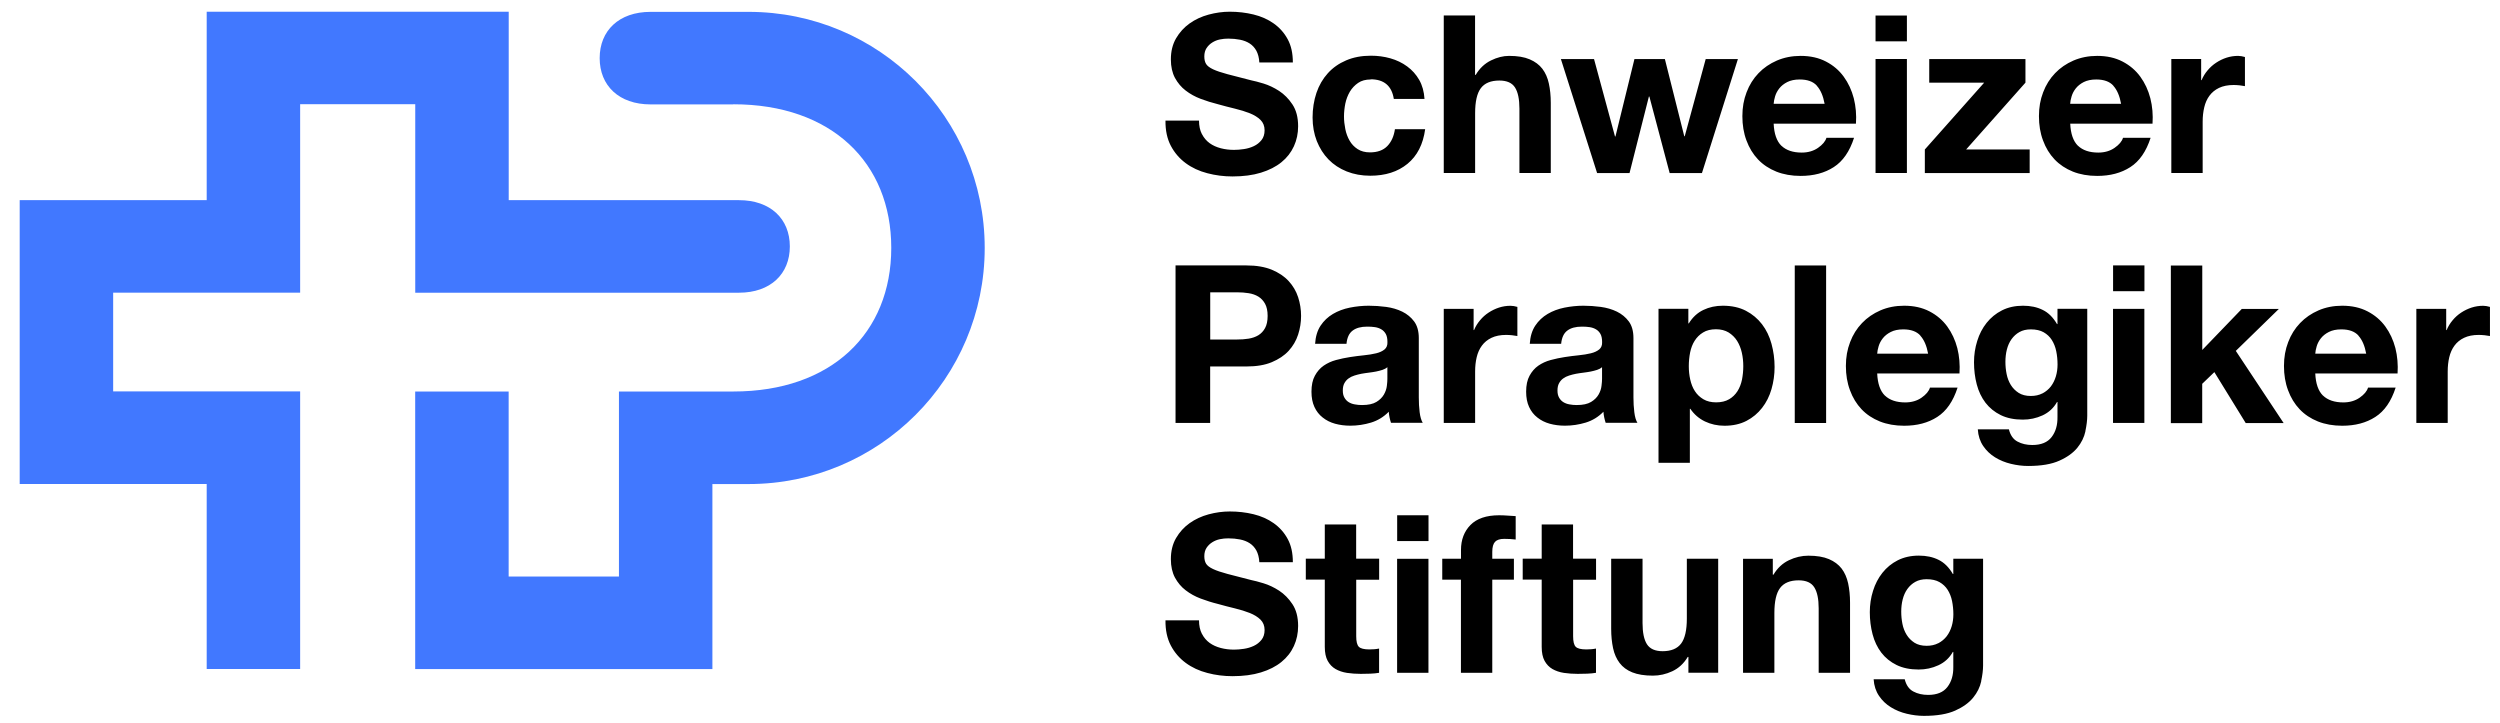
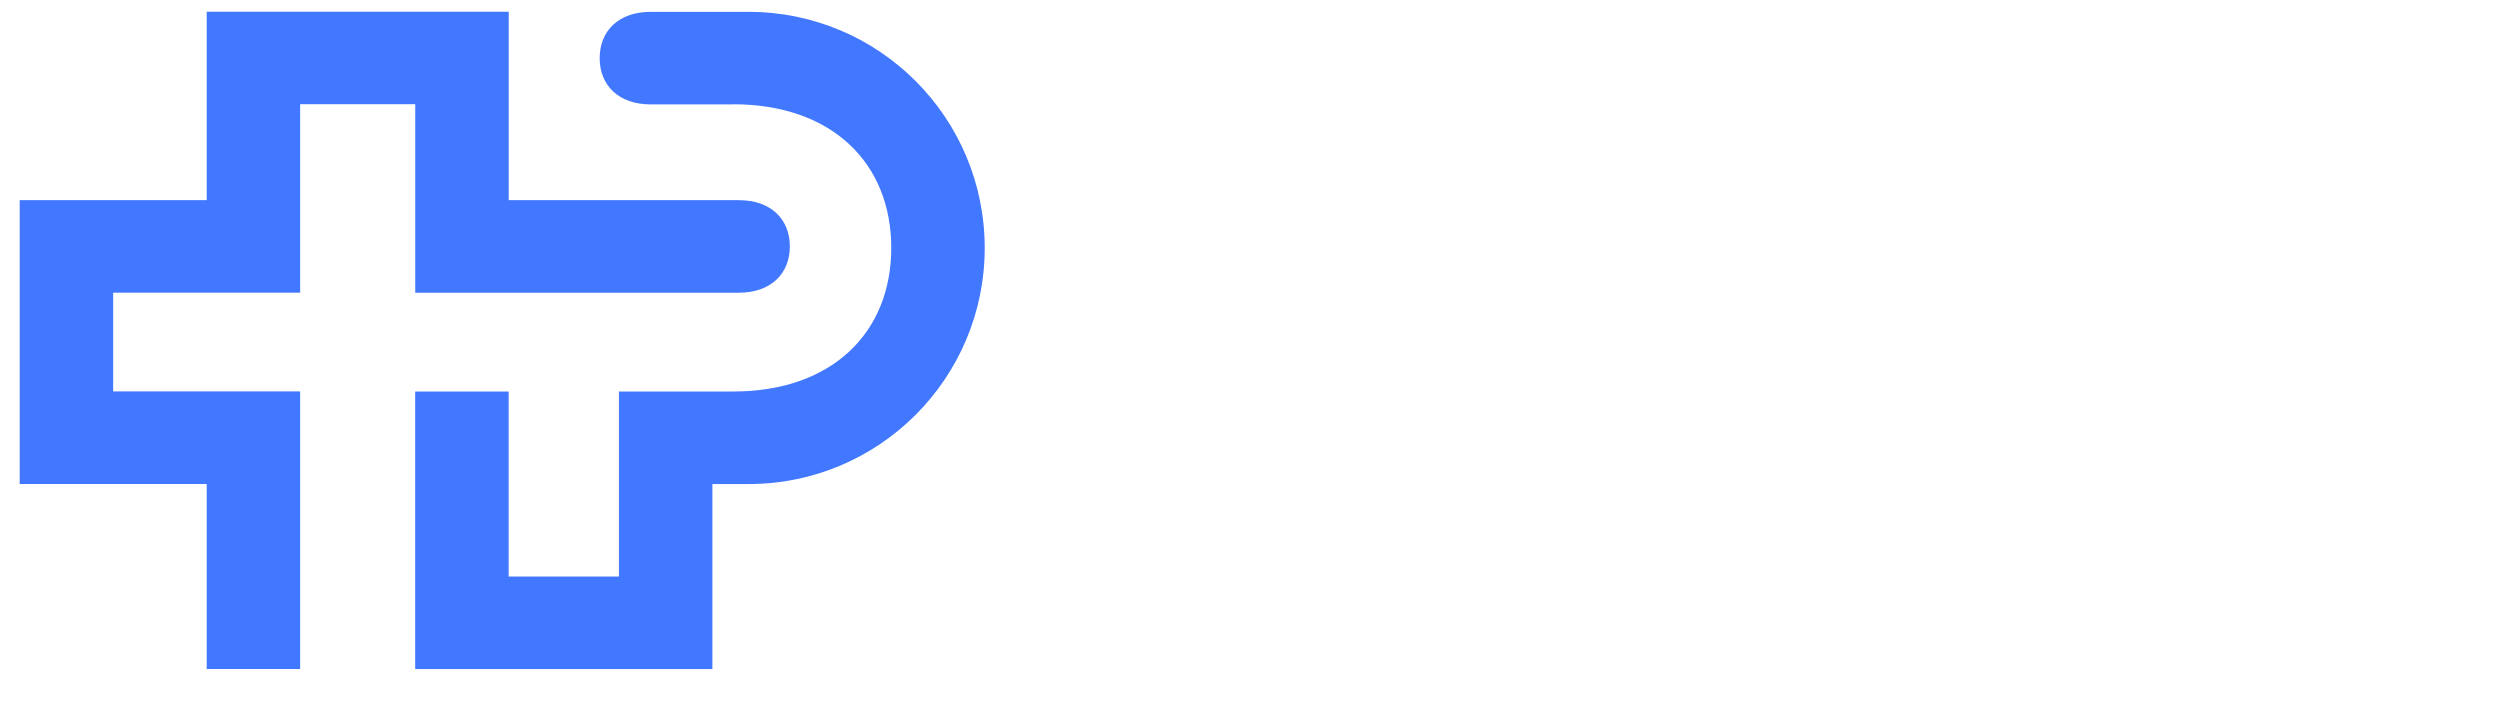
<svg xmlns="http://www.w3.org/2000/svg" width="121" height="35" viewBox="0 0 121 35" fill="none">
  <path d="M20.098 14.164V5.043H14.527V14.164H5.477V18.945H14.527V32.38H10.004V23.425H0.953V9.688H10.004V0.567H24.622V9.688H35.766C37.296 9.688 38.228 10.598 38.228 11.928C38.228 13.257 37.296 14.167 35.766 14.167H20.098V14.164ZM35.492 5.047C40.242 5.047 43.137 7.872 43.137 11.998C43.137 16.124 40.242 18.949 35.492 18.949H29.957V27.904H24.619V18.949H20.095V32.383H34.48V23.428H36.233C42.545 23.428 47.66 18.312 47.66 12.001C47.66 5.689 42.545 0.574 36.233 0.574H31.487C29.957 0.574 29.024 1.484 29.024 2.813C29.024 4.143 29.957 5.053 31.487 5.053H35.492V5.047Z" fill="#4178FF" />
-   <path d="M58.178 6.497C58.27 6.675 58.394 6.819 58.547 6.93C58.7 7.041 58.881 7.121 59.084 7.175C59.291 7.229 59.504 7.254 59.724 7.254C59.873 7.254 60.032 7.242 60.204 7.216C60.376 7.191 60.535 7.143 60.685 7.073C60.834 7.003 60.958 6.904 61.057 6.78C61.156 6.656 61.206 6.497 61.206 6.306C61.206 6.1 61.139 5.934 61.009 5.804C60.879 5.676 60.704 5.568 60.491 5.482C60.277 5.397 60.036 5.323 59.765 5.257C59.495 5.19 59.221 5.123 58.944 5.043C58.658 4.973 58.381 4.884 58.111 4.783C57.841 4.681 57.599 4.547 57.386 4.382C57.172 4.219 57.001 4.013 56.867 3.768C56.737 3.523 56.67 3.224 56.67 2.877C56.67 2.486 56.753 2.145 56.921 1.856C57.09 1.566 57.306 1.328 57.577 1.134C57.847 0.943 58.152 0.8 58.496 0.707C58.84 0.615 59.18 0.567 59.52 0.567C59.918 0.567 60.303 0.612 60.669 0.701C61.035 0.79 61.362 0.933 61.645 1.134C61.928 1.334 62.157 1.589 62.323 1.897C62.492 2.206 62.574 2.581 62.574 3.023H60.952C60.939 2.794 60.888 2.607 60.809 2.457C60.726 2.308 60.618 2.19 60.484 2.104C60.351 2.018 60.195 1.958 60.02 1.923C59.845 1.888 59.654 1.869 59.447 1.869C59.313 1.869 59.177 1.881 59.04 1.91C58.903 1.938 58.782 1.989 58.671 2.059C58.559 2.129 58.471 2.218 58.397 2.327C58.327 2.435 58.289 2.568 58.289 2.734C58.289 2.883 58.318 3.004 58.375 3.096C58.432 3.189 58.544 3.275 58.712 3.354C58.881 3.434 59.11 3.51 59.406 3.59C59.702 3.669 60.087 3.768 60.564 3.889C60.707 3.917 60.904 3.968 61.156 4.044C61.407 4.121 61.658 4.239 61.909 4.401C62.157 4.563 62.374 4.783 62.555 5.056C62.736 5.33 62.829 5.68 62.829 6.109C62.829 6.459 62.762 6.78 62.625 7.079C62.488 7.378 62.288 7.636 62.021 7.852C61.754 8.069 61.423 8.237 61.028 8.358C60.634 8.479 60.176 8.54 59.657 8.54C59.237 8.54 58.83 8.489 58.435 8.384C58.041 8.282 57.691 8.12 57.389 7.897C57.087 7.674 56.845 7.394 56.667 7.054C56.489 6.714 56.403 6.306 56.409 5.836H58.032C58.032 6.093 58.079 6.31 58.171 6.488L58.178 6.497ZM66.341 3.847C66.099 3.847 65.895 3.901 65.733 4.013C65.571 4.124 65.437 4.264 65.332 4.439C65.231 4.614 65.157 4.805 65.113 5.015C65.072 5.225 65.049 5.435 65.049 5.638C65.049 5.842 65.072 6.039 65.113 6.246C65.154 6.453 65.224 6.64 65.32 6.806C65.415 6.974 65.546 7.111 65.708 7.216C65.87 7.321 66.07 7.375 66.306 7.375C66.669 7.375 66.948 7.273 67.146 7.07C67.343 6.866 67.464 6.596 67.515 6.252H68.978C68.879 6.984 68.593 7.544 68.122 7.929C67.652 8.314 67.05 8.505 66.319 8.505C65.905 8.505 65.526 8.435 65.18 8.298C64.833 8.158 64.54 7.964 64.299 7.716C64.057 7.468 63.869 7.168 63.732 6.825C63.599 6.481 63.529 6.1 63.529 5.686C63.529 5.272 63.592 4.862 63.716 4.496C63.84 4.13 64.025 3.812 64.267 3.545C64.508 3.278 64.804 3.071 65.154 2.922C65.504 2.772 65.902 2.696 66.35 2.696C66.678 2.696 66.993 2.737 67.295 2.823C67.597 2.909 67.868 3.039 68.106 3.214C68.345 3.389 68.539 3.605 68.689 3.866C68.838 4.127 68.924 4.436 68.946 4.789H67.461C67.362 4.156 66.987 3.838 66.341 3.838V3.847ZM71.393 0.752V3.625H71.424C71.615 3.303 71.864 3.071 72.163 2.925C72.462 2.778 72.754 2.705 73.037 2.705C73.445 2.705 73.775 2.759 74.036 2.871C74.297 2.982 74.501 3.135 74.65 3.329C74.8 3.526 74.905 3.765 74.965 4.044C75.026 4.324 75.058 4.636 75.058 4.98V8.374H73.54V5.257C73.54 4.802 73.47 4.461 73.327 4.235C73.184 4.01 72.932 3.898 72.57 3.898C72.156 3.898 71.857 4.022 71.673 4.267C71.488 4.512 71.396 4.916 71.396 5.479V8.374H69.878V0.749H71.396L71.393 0.752ZM80.812 8.377L79.829 4.671H79.807L78.869 8.377H77.3L75.547 2.858H77.151L78.166 6.605H78.188L79.107 2.858H80.58L81.519 6.596H81.541L82.556 2.858H84.115L82.374 8.377H80.816H80.812ZM86.221 7.054C86.45 7.273 86.777 7.385 87.204 7.385C87.509 7.385 87.773 7.308 87.993 7.156C88.212 7.003 88.349 6.841 88.4 6.669H89.736C89.523 7.331 89.195 7.805 88.753 8.088C88.311 8.374 87.776 8.514 87.15 8.514C86.714 8.514 86.322 8.444 85.976 8.307C85.626 8.167 85.33 7.97 85.088 7.716C84.846 7.461 84.659 7.153 84.528 6.796C84.394 6.44 84.331 6.049 84.331 5.622C84.331 5.196 84.398 4.824 84.534 4.468C84.668 4.111 84.862 3.803 85.11 3.545C85.358 3.284 85.657 3.081 86.001 2.931C86.348 2.782 86.73 2.705 87.15 2.705C87.62 2.705 88.028 2.797 88.377 2.979C88.727 3.16 89.014 3.405 89.236 3.71C89.459 4.016 89.621 4.366 89.723 4.757C89.822 5.148 89.857 5.559 89.828 5.985H85.845C85.867 6.475 85.992 6.831 86.217 7.054H86.221ZM87.935 4.146C87.754 3.946 87.477 3.847 87.108 3.847C86.866 3.847 86.666 3.889 86.504 3.971C86.341 4.054 86.214 4.156 86.119 4.277C86.023 4.398 85.957 4.525 85.915 4.662C85.874 4.798 85.852 4.919 85.845 5.024H88.311C88.241 4.639 88.113 4.347 87.932 4.149L87.935 4.146ZM90.776 2.002V0.752H92.294V2.002H90.776ZM92.294 2.855V8.374H90.776V2.855H92.294ZM96.035 4H93.375V2.858H98.032V4L95.16 7.235H98.236V8.377H93.162V7.235L96.035 4ZM100.574 7.054C100.803 7.273 101.131 7.385 101.557 7.385C101.863 7.385 102.127 7.308 102.346 7.156C102.566 7.003 102.703 6.841 102.754 6.669H104.09C103.876 7.331 103.549 7.805 103.107 8.088C102.664 8.374 102.13 8.514 101.503 8.514C101.067 8.514 100.676 8.444 100.329 8.307C99.98 8.167 99.684 7.97 99.442 7.716C99.2 7.461 99.012 7.153 98.882 6.796C98.748 6.44 98.685 6.049 98.685 5.622C98.685 5.196 98.751 4.824 98.888 4.468C99.022 4.111 99.216 3.803 99.464 3.545C99.712 3.284 100.011 3.081 100.355 2.931C100.702 2.782 101.083 2.705 101.503 2.705C101.974 2.705 102.381 2.797 102.731 2.979C103.081 3.16 103.367 3.405 103.59 3.71C103.813 4.016 103.975 4.366 104.077 4.757C104.176 5.148 104.211 5.559 104.182 5.985H100.199C100.221 6.475 100.345 6.831 100.571 7.054H100.574ZM102.286 4.146C102.105 3.946 101.828 3.847 101.459 3.847C101.217 3.847 101.017 3.889 100.854 3.971C100.692 4.054 100.565 4.156 100.469 4.277C100.374 4.398 100.307 4.525 100.266 4.662C100.224 4.798 100.202 4.919 100.196 5.024H102.661C102.591 4.639 102.464 4.347 102.283 4.149L102.286 4.146ZM106.536 2.855V3.879H106.558C106.628 3.707 106.727 3.548 106.848 3.405C106.969 3.259 107.109 3.135 107.265 3.033C107.42 2.931 107.589 2.848 107.767 2.791C107.945 2.734 108.13 2.705 108.324 2.705C108.423 2.705 108.534 2.724 108.655 2.759V4.169C108.585 4.156 108.499 4.143 108.397 4.13C108.298 4.121 108.2 4.114 108.108 4.114C107.831 4.114 107.595 4.162 107.401 4.254C107.207 4.347 107.055 4.474 106.937 4.633C106.819 4.792 106.736 4.98 106.686 5.193C106.635 5.406 106.609 5.638 106.609 5.886V8.374H105.092V2.855H106.533H106.536ZM60.335 12.847C60.812 12.847 61.216 12.917 61.553 13.054C61.887 13.194 62.161 13.375 62.371 13.604C62.581 13.833 62.733 14.091 62.829 14.384C62.924 14.676 62.972 14.979 62.972 15.29C62.972 15.602 62.924 15.898 62.829 16.194C62.733 16.49 62.581 16.75 62.371 16.98C62.161 17.209 61.887 17.39 61.553 17.53C61.219 17.67 60.812 17.737 60.335 17.737H58.572V20.469H56.896V12.844H60.335V12.847ZM59.877 16.432C60.068 16.432 60.255 16.42 60.433 16.391C60.611 16.362 60.767 16.308 60.904 16.226C61.038 16.143 61.149 16.028 61.229 15.879C61.311 15.729 61.353 15.535 61.353 15.29C61.353 15.045 61.311 14.851 61.229 14.702C61.146 14.552 61.038 14.438 60.904 14.355C60.767 14.272 60.611 14.218 60.433 14.19C60.255 14.161 60.071 14.148 59.877 14.148H58.575V16.432H59.877ZM63.65 16.649C63.672 16.292 63.761 15.996 63.917 15.761C64.073 15.526 64.273 15.338 64.515 15.195C64.757 15.052 65.03 14.95 65.332 14.889C65.635 14.829 65.94 14.797 66.246 14.797C66.522 14.797 66.805 14.816 67.088 14.854C67.375 14.893 67.632 14.969 67.868 15.083C68.103 15.198 68.294 15.357 68.444 15.557C68.593 15.758 68.67 16.028 68.67 16.362V19.235C68.67 19.483 68.682 19.722 68.711 19.951C68.74 20.18 68.79 20.348 68.86 20.463H67.324C67.295 20.377 67.273 20.291 67.254 20.202C67.235 20.113 67.222 20.021 67.216 19.928C66.974 20.177 66.688 20.352 66.36 20.453C66.032 20.552 65.698 20.603 65.355 20.603C65.091 20.603 64.846 20.571 64.617 20.508C64.388 20.444 64.19 20.345 64.019 20.208C63.847 20.075 63.713 19.903 63.618 19.696C63.522 19.489 63.475 19.244 63.475 18.958C63.475 18.646 63.529 18.386 63.64 18.185C63.751 17.982 63.891 17.819 64.066 17.698C64.241 17.578 64.439 17.485 64.664 17.425C64.89 17.364 65.116 17.317 65.342 17.282C65.571 17.247 65.794 17.218 66.016 17.196C66.236 17.174 66.433 17.142 66.605 17.1C66.777 17.059 66.91 16.995 67.012 16.913C67.111 16.83 67.159 16.712 67.152 16.556C67.152 16.394 67.127 16.264 67.073 16.165C67.019 16.07 66.948 15.993 66.859 15.942C66.77 15.888 66.669 15.853 66.551 15.834C66.433 15.815 66.306 15.809 66.172 15.809C65.873 15.809 65.638 15.872 65.469 16C65.297 16.127 65.199 16.34 65.17 16.639H63.653L63.65 16.649ZM67.152 17.768C67.088 17.826 67.009 17.87 66.91 17.902C66.815 17.934 66.71 17.959 66.602 17.982C66.494 18.004 66.376 18.02 66.255 18.036C66.134 18.052 66.013 18.067 65.892 18.09C65.778 18.112 65.666 18.141 65.555 18.176C65.444 18.211 65.348 18.258 65.266 18.319C65.183 18.379 65.119 18.456 65.068 18.548C65.017 18.64 64.992 18.758 64.992 18.901C64.992 19.044 65.017 19.149 65.068 19.241C65.119 19.334 65.186 19.407 65.272 19.461C65.358 19.515 65.457 19.553 65.571 19.572C65.686 19.595 65.803 19.604 65.924 19.604C66.223 19.604 66.455 19.553 66.618 19.454C66.78 19.356 66.901 19.235 66.98 19.098C67.06 18.958 67.108 18.818 67.124 18.675C67.143 18.532 67.149 18.417 67.149 18.335V17.768H67.152ZM71.323 14.95V15.974H71.345C71.415 15.802 71.514 15.643 71.635 15.5C71.755 15.354 71.895 15.23 72.051 15.128C72.207 15.026 72.376 14.944 72.554 14.886C72.732 14.829 72.916 14.8 73.111 14.8C73.209 14.8 73.321 14.819 73.441 14.854V16.264C73.371 16.251 73.286 16.238 73.184 16.226C73.085 16.216 72.987 16.21 72.894 16.21C72.618 16.21 72.382 16.257 72.188 16.35C71.994 16.442 71.841 16.569 71.724 16.728C71.606 16.887 71.523 17.075 71.472 17.288C71.421 17.501 71.396 17.733 71.396 17.982V20.469H69.878V14.95H71.32H71.323ZM74.04 16.649C74.062 16.292 74.151 15.996 74.307 15.761C74.463 15.526 74.663 15.338 74.905 15.195C75.147 15.052 75.42 14.95 75.722 14.889C76.025 14.829 76.33 14.797 76.635 14.797C76.912 14.797 77.195 14.816 77.478 14.854C77.765 14.893 78.022 14.969 78.258 15.083C78.493 15.198 78.684 15.357 78.834 15.557C78.983 15.758 79.059 16.028 79.059 16.362V19.235C79.059 19.483 79.072 19.722 79.101 19.951C79.129 20.18 79.18 20.348 79.25 20.463H77.714C77.685 20.377 77.663 20.291 77.644 20.202C77.625 20.113 77.612 20.021 77.606 19.928C77.364 20.177 77.078 20.352 76.75 20.453C76.422 20.552 76.088 20.603 75.745 20.603C75.481 20.603 75.236 20.571 75.007 20.508C74.778 20.444 74.58 20.345 74.409 20.208C74.237 20.075 74.103 19.903 74.008 19.696C73.912 19.489 73.865 19.244 73.865 18.958C73.865 18.646 73.919 18.386 74.03 18.185C74.141 17.982 74.281 17.819 74.456 17.698C74.631 17.578 74.829 17.485 75.054 17.425C75.28 17.364 75.506 17.317 75.732 17.282C75.961 17.247 76.184 17.218 76.406 17.196C76.626 17.174 76.823 17.142 76.995 17.1C77.167 17.059 77.3 16.995 77.402 16.913C77.501 16.83 77.549 16.712 77.542 16.556C77.542 16.394 77.517 16.264 77.463 16.165C77.409 16.07 77.338 15.993 77.249 15.942C77.16 15.888 77.058 15.853 76.941 15.834C76.823 15.815 76.696 15.809 76.562 15.809C76.263 15.809 76.028 15.872 75.859 16C75.687 16.127 75.589 16.34 75.56 16.639H74.043L74.04 16.649ZM77.542 17.768C77.478 17.826 77.399 17.87 77.3 17.902C77.205 17.934 77.1 17.959 76.992 17.982C76.884 18.004 76.766 18.02 76.645 18.036C76.524 18.052 76.403 18.067 76.282 18.09C76.168 18.112 76.056 18.141 75.945 18.176C75.834 18.211 75.738 18.258 75.656 18.319C75.573 18.379 75.509 18.456 75.458 18.548C75.407 18.64 75.382 18.758 75.382 18.901C75.382 19.044 75.407 19.149 75.458 19.241C75.509 19.334 75.576 19.407 75.662 19.461C75.748 19.515 75.847 19.553 75.961 19.572C76.076 19.595 76.193 19.604 76.314 19.604C76.613 19.604 76.845 19.553 77.008 19.454C77.17 19.356 77.291 19.235 77.37 19.098C77.45 18.958 77.498 18.818 77.513 18.675C77.532 18.532 77.539 18.417 77.539 18.335V17.768H77.542ZM81.716 14.95V15.653H81.738C81.923 15.354 82.158 15.137 82.444 15.001C82.728 14.864 83.043 14.797 83.383 14.797C83.819 14.797 84.191 14.88 84.503 15.042C84.814 15.204 85.075 15.424 85.282 15.694C85.489 15.965 85.642 16.28 85.74 16.639C85.839 16.999 85.89 17.374 85.89 17.765C85.89 18.134 85.839 18.491 85.74 18.834C85.642 19.174 85.489 19.48 85.285 19.741C85.082 20.002 84.83 20.215 84.528 20.371C84.226 20.527 83.873 20.606 83.466 20.606C83.125 20.606 82.81 20.536 82.521 20.399C82.231 20.259 81.996 20.056 81.811 19.785H81.789V22.4H80.272V14.947H81.713L81.716 14.95ZM83.685 19.327C83.854 19.229 83.987 19.098 84.092 18.936C84.194 18.777 84.267 18.589 84.312 18.376C84.353 18.163 84.375 17.947 84.375 17.724C84.375 17.501 84.353 17.285 84.305 17.072C84.258 16.859 84.181 16.668 84.076 16.499C83.971 16.331 83.831 16.197 83.666 16.092C83.497 15.99 83.294 15.936 83.052 15.936C82.81 15.936 82.594 15.987 82.428 16.092C82.26 16.194 82.126 16.327 82.021 16.493C81.916 16.658 81.846 16.846 81.802 17.059C81.76 17.272 81.738 17.495 81.738 17.721C81.738 17.947 81.76 18.16 81.808 18.373C81.856 18.586 81.929 18.774 82.034 18.933C82.136 19.092 82.273 19.222 82.444 19.324C82.616 19.426 82.823 19.474 83.065 19.474C83.306 19.474 83.523 19.423 83.688 19.324L83.685 19.327ZM88.384 12.847V20.473H86.866V12.847H88.384ZM91.231 19.146C91.46 19.365 91.788 19.477 92.214 19.477C92.519 19.477 92.784 19.4 93.003 19.248C93.222 19.095 93.359 18.933 93.41 18.761H94.746C94.533 19.423 94.206 19.897 93.763 20.18C93.321 20.466 92.787 20.606 92.16 20.606C91.724 20.606 91.333 20.536 90.986 20.399C90.636 20.259 90.34 20.062 90.099 19.808C89.857 19.553 89.669 19.244 89.539 18.888C89.405 18.532 89.341 18.141 89.341 17.714C89.341 17.288 89.408 16.916 89.545 16.559C89.679 16.203 89.873 15.895 90.121 15.637C90.369 15.376 90.668 15.172 91.011 15.023C91.358 14.873 91.74 14.797 92.16 14.797C92.631 14.797 93.038 14.889 93.388 15.071C93.738 15.252 94.024 15.497 94.247 15.802C94.469 16.108 94.632 16.458 94.734 16.849C94.832 17.24 94.867 17.651 94.839 18.077H90.856C90.878 18.567 91.002 18.923 91.228 19.146H91.231ZM92.946 16.241C92.764 16.041 92.488 15.942 92.119 15.942C91.877 15.942 91.676 15.984 91.514 16.067C91.352 16.149 91.225 16.251 91.129 16.372C91.034 16.493 90.967 16.62 90.926 16.757C90.884 16.894 90.862 17.015 90.856 17.119H93.321C93.251 16.735 93.124 16.442 92.942 16.245L92.946 16.241ZM100.934 20.877C100.873 21.16 100.743 21.427 100.543 21.672C100.342 21.917 100.056 22.127 99.677 22.295C99.299 22.467 98.793 22.553 98.16 22.553C97.889 22.553 97.613 22.518 97.333 22.451C97.053 22.384 96.795 22.279 96.563 22.136C96.331 21.993 96.14 21.812 95.987 21.586C95.834 21.36 95.745 21.093 95.726 20.781H97.231C97.301 21.064 97.441 21.265 97.648 21.373C97.854 21.484 98.093 21.538 98.363 21.538C98.79 21.538 99.101 21.411 99.299 21.153C99.496 20.896 99.588 20.574 99.582 20.183V19.458H99.559C99.394 19.75 99.162 19.963 98.86 20.104C98.557 20.243 98.239 20.31 97.905 20.31C97.492 20.31 97.135 20.237 96.836 20.091C96.537 19.944 96.292 19.744 96.098 19.493C95.907 19.241 95.764 18.945 95.675 18.605C95.586 18.268 95.542 17.908 95.542 17.533C95.542 17.177 95.593 16.833 95.698 16.502C95.799 16.171 95.952 15.879 96.152 15.627C96.353 15.376 96.598 15.172 96.894 15.023C97.189 14.873 97.53 14.797 97.915 14.797C98.278 14.797 98.596 14.864 98.869 15.001C99.143 15.134 99.372 15.363 99.559 15.685H99.582V14.947H101.023V20.116C101.023 20.336 100.991 20.59 100.931 20.873L100.934 20.877ZM98.856 19.041C99.019 18.955 99.156 18.84 99.264 18.701C99.372 18.557 99.451 18.395 99.505 18.214C99.559 18.032 99.585 17.842 99.585 17.641C99.585 17.412 99.563 17.199 99.521 16.995C99.48 16.792 99.407 16.614 99.308 16.455C99.21 16.299 99.076 16.175 98.914 16.082C98.751 15.99 98.545 15.942 98.293 15.942C98.08 15.942 97.896 15.984 97.743 16.07C97.59 16.155 97.463 16.27 97.358 16.416C97.253 16.563 97.18 16.731 97.132 16.919C97.085 17.107 97.062 17.304 97.062 17.511C97.062 17.718 97.081 17.908 97.12 18.102C97.158 18.3 97.228 18.475 97.323 18.631C97.419 18.786 97.546 18.914 97.702 19.015C97.858 19.114 98.055 19.165 98.29 19.165C98.503 19.165 98.691 19.124 98.856 19.038V19.041ZM102.273 14.094V12.844H103.791V14.094H102.273ZM103.787 14.95V20.469H102.27V14.95H103.787ZM106.59 12.847V16.938L108.502 14.953H110.296L108.213 16.983L110.528 20.476H108.693L107.175 18.01L106.587 18.576V20.479H105.069V12.853H106.587L106.59 12.847ZM112.434 19.146C112.663 19.365 112.991 19.477 113.417 19.477C113.722 19.477 113.987 19.4 114.206 19.248C114.426 19.095 114.562 18.933 114.613 18.761H115.949C115.736 19.423 115.409 19.897 114.966 20.18C114.524 20.466 113.99 20.606 113.363 20.606C112.927 20.606 112.536 20.536 112.189 20.399C111.839 20.259 111.543 20.062 111.302 19.808C111.06 19.553 110.872 19.244 110.742 18.888C110.608 18.532 110.544 18.141 110.544 17.714C110.544 17.288 110.611 16.916 110.748 16.559C110.882 16.203 111.076 15.895 111.324 15.637C111.572 15.376 111.871 15.172 112.215 15.023C112.561 14.873 112.943 14.797 113.363 14.797C113.834 14.797 114.241 14.889 114.591 15.071C114.941 15.252 115.227 15.497 115.45 15.802C115.673 16.108 115.835 16.458 115.937 16.849C116.035 17.24 116.07 17.651 116.042 18.077H112.059C112.081 18.567 112.205 18.923 112.431 19.146H112.434ZM114.149 16.241C113.967 16.041 113.691 15.942 113.322 15.942C113.08 15.942 112.879 15.984 112.717 16.067C112.555 16.149 112.428 16.251 112.332 16.372C112.237 16.493 112.17 16.62 112.129 16.757C112.087 16.894 112.065 17.015 112.059 17.119H114.524C114.454 16.735 114.327 16.442 114.146 16.245L114.149 16.241ZM118.396 14.95V15.974H118.418C118.488 15.802 118.587 15.643 118.708 15.5C118.828 15.354 118.968 15.23 119.124 15.128C119.28 15.026 119.449 14.944 119.627 14.886C119.805 14.829 119.99 14.8 120.184 14.8C120.282 14.8 120.394 14.819 120.514 14.854V16.264C120.444 16.251 120.359 16.238 120.257 16.226C120.158 16.216 120.06 16.21 119.967 16.21C119.691 16.21 119.455 16.257 119.261 16.35C119.067 16.442 118.914 16.569 118.797 16.728C118.679 16.887 118.596 17.075 118.545 17.288C118.494 17.501 118.469 17.733 118.469 17.982V20.469H116.951V14.95H118.393H118.396ZM58.178 30.684C58.27 30.863 58.394 31.006 58.547 31.117C58.7 31.228 58.881 31.308 59.084 31.362C59.291 31.416 59.504 31.442 59.724 31.442C59.873 31.442 60.032 31.429 60.204 31.403C60.376 31.378 60.535 31.33 60.685 31.26C60.834 31.19 60.958 31.091 61.057 30.967C61.156 30.843 61.206 30.684 61.206 30.493C61.206 30.287 61.139 30.121 61.009 29.991C60.879 29.863 60.704 29.755 60.491 29.669C60.277 29.584 60.036 29.51 59.765 29.444C59.495 29.377 59.221 29.31 58.944 29.23C58.658 29.16 58.381 29.071 58.111 28.97C57.841 28.868 57.599 28.734 57.386 28.569C57.172 28.407 57.001 28.2 56.867 27.955C56.737 27.71 56.67 27.411 56.67 27.064C56.67 26.673 56.753 26.332 56.921 26.043C57.09 25.753 57.306 25.515 57.577 25.321C57.847 25.13 58.152 24.987 58.496 24.894C58.84 24.802 59.18 24.755 59.52 24.755C59.918 24.755 60.303 24.799 60.669 24.888C61.035 24.977 61.362 25.12 61.645 25.321C61.928 25.521 62.157 25.776 62.323 26.084C62.492 26.393 62.574 26.768 62.574 27.21H60.952C60.939 26.981 60.888 26.794 60.809 26.644C60.726 26.495 60.618 26.377 60.484 26.291C60.351 26.205 60.195 26.145 60.02 26.11C59.845 26.075 59.654 26.056 59.447 26.056C59.313 26.056 59.177 26.068 59.04 26.097C58.903 26.126 58.782 26.177 58.671 26.247C58.559 26.317 58.471 26.405 58.397 26.514C58.327 26.622 58.289 26.756 58.289 26.921C58.289 27.07 58.318 27.191 58.375 27.284C58.432 27.376 58.544 27.462 58.712 27.541C58.881 27.621 59.11 27.697 59.406 27.777C59.702 27.856 60.087 27.955 60.564 28.076C60.707 28.104 60.904 28.155 61.156 28.232C61.407 28.308 61.658 28.426 61.909 28.588C62.157 28.75 62.374 28.97 62.555 29.243C62.736 29.517 62.829 29.867 62.829 30.296C62.829 30.646 62.762 30.967 62.625 31.267C62.488 31.566 62.288 31.823 62.021 32.039C61.754 32.256 61.423 32.425 61.028 32.545C60.634 32.666 60.176 32.727 59.657 32.727C59.237 32.727 58.83 32.676 58.435 32.571C58.041 32.469 57.691 32.307 57.389 32.084C57.087 31.861 56.845 31.581 56.667 31.241C56.489 30.901 56.403 30.493 56.409 30.023H58.032C58.032 30.28 58.079 30.497 58.171 30.675L58.178 30.684ZM66.751 27.045V28.06H65.641V30.793C65.641 31.05 65.682 31.219 65.768 31.305C65.854 31.391 66.026 31.432 66.28 31.432C66.366 31.432 66.449 31.429 66.525 31.422C66.605 31.416 66.678 31.403 66.748 31.39V32.564C66.621 32.587 66.478 32.599 66.322 32.606C66.166 32.612 66.013 32.615 65.864 32.615C65.628 32.615 65.406 32.599 65.196 32.568C64.986 32.536 64.801 32.472 64.639 32.38C64.48 32.288 64.353 32.154 64.26 31.985C64.168 31.817 64.12 31.591 64.12 31.311V28.053H63.201V27.039H64.12V25.384H65.638V27.039H66.748L66.751 27.045ZM67.623 26.189V24.939H69.14V26.189H67.623ZM69.137 27.045V32.564H67.62V27.045H69.137ZM69.805 28.057V27.042H70.712V26.616C70.712 26.126 70.865 25.722 71.17 25.41C71.475 25.098 71.94 24.939 72.557 24.939C72.694 24.939 72.828 24.945 72.964 24.955C73.098 24.964 73.231 24.974 73.359 24.98V26.113C73.181 26.091 72.996 26.081 72.802 26.081C72.595 26.081 72.449 26.129 72.36 26.224C72.271 26.32 72.226 26.482 72.226 26.711V27.042H73.273V28.057H72.226V32.564H70.709V28.057H69.802H69.805ZM77.249 27.045V28.06H76.139V30.793C76.139 31.05 76.18 31.219 76.266 31.305C76.352 31.391 76.524 31.432 76.779 31.432C76.865 31.432 76.947 31.429 77.023 31.422C77.103 31.416 77.176 31.403 77.246 31.39V32.564C77.119 32.587 76.976 32.599 76.82 32.606C76.664 32.612 76.511 32.615 76.362 32.615C76.126 32.615 75.904 32.599 75.694 32.568C75.484 32.536 75.299 32.472 75.137 32.38C74.978 32.288 74.851 32.154 74.758 31.985C74.666 31.817 74.618 31.591 74.618 31.311V28.053H73.699V27.039H74.618V25.384H76.136V27.039H77.246L77.249 27.045ZM81.719 32.564V31.795H81.687C81.496 32.116 81.245 32.345 80.94 32.488C80.634 32.631 80.319 32.701 80.001 32.701C79.594 32.701 79.263 32.647 79.002 32.542C78.741 32.437 78.538 32.285 78.388 32.087C78.239 31.89 78.134 31.655 78.073 31.372C78.013 31.091 77.981 30.78 77.981 30.436V27.042H79.499V30.159C79.499 30.614 79.569 30.955 79.712 31.181C79.855 31.403 80.106 31.518 80.469 31.518C80.882 31.518 81.181 31.394 81.366 31.149C81.55 30.904 81.643 30.5 81.643 29.937V27.042H83.16V32.561H81.719V32.564ZM85.804 27.045V27.815H85.836C86.026 27.494 86.278 27.261 86.583 27.115C86.889 26.969 87.204 26.895 87.522 26.895C87.929 26.895 88.26 26.95 88.521 27.061C88.781 27.172 88.985 27.325 89.135 27.519C89.284 27.716 89.389 27.955 89.45 28.235C89.51 28.515 89.542 28.826 89.542 29.17V32.564H88.024V29.447C88.024 28.992 87.954 28.651 87.811 28.426C87.668 28.2 87.417 28.088 87.054 28.088C86.641 28.088 86.341 28.212 86.157 28.457C85.972 28.702 85.88 29.106 85.88 29.669V32.564H84.363V27.045H85.804ZM95.892 32.972C95.831 33.255 95.701 33.522 95.5 33.767C95.3 34.012 95.013 34.222 94.635 34.391C94.256 34.562 93.751 34.648 93.118 34.648C92.847 34.648 92.57 34.613 92.29 34.546C92.01 34.48 91.753 34.375 91.52 34.231C91.288 34.088 91.097 33.907 90.945 33.681C90.792 33.455 90.703 33.188 90.684 32.876H92.189C92.259 33.159 92.398 33.36 92.605 33.468C92.812 33.579 93.051 33.633 93.321 33.633C93.747 33.633 94.059 33.506 94.256 33.248C94.454 32.991 94.546 32.669 94.54 32.278V31.553H94.517C94.352 31.846 94.12 32.059 93.817 32.199C93.515 32.339 93.197 32.405 92.863 32.405C92.449 32.405 92.093 32.332 91.794 32.186C91.495 32.039 91.25 31.839 91.056 31.588C90.865 31.337 90.722 31.041 90.633 30.7C90.544 30.363 90.499 30.003 90.499 29.628C90.499 29.272 90.55 28.928 90.655 28.597C90.757 28.267 90.91 27.974 91.11 27.723C91.311 27.471 91.555 27.268 91.851 27.118C92.147 26.969 92.488 26.892 92.873 26.892C93.235 26.892 93.553 26.959 93.827 27.096C94.1 27.23 94.33 27.459 94.517 27.78H94.54V27.042H95.981V32.211C95.981 32.431 95.949 32.685 95.888 32.968L95.892 32.972ZM93.814 31.133C93.976 31.047 94.113 30.932 94.221 30.793C94.33 30.649 94.409 30.487 94.463 30.306C94.517 30.124 94.543 29.933 94.543 29.733C94.543 29.504 94.52 29.291 94.479 29.087C94.438 28.884 94.365 28.706 94.266 28.547C94.167 28.391 94.034 28.267 93.871 28.174C93.709 28.082 93.502 28.034 93.251 28.034C93.038 28.034 92.853 28.076 92.701 28.162C92.548 28.247 92.421 28.362 92.316 28.508C92.211 28.655 92.138 28.823 92.09 29.011C92.042 29.199 92.02 29.396 92.02 29.603C92.02 29.809 92.039 30 92.077 30.194C92.115 30.392 92.185 30.567 92.281 30.723C92.376 30.878 92.504 31.006 92.659 31.107C92.815 31.206 93.013 31.257 93.248 31.257C93.461 31.257 93.649 31.216 93.814 31.13V31.133Z" fill="black" />
</svg>